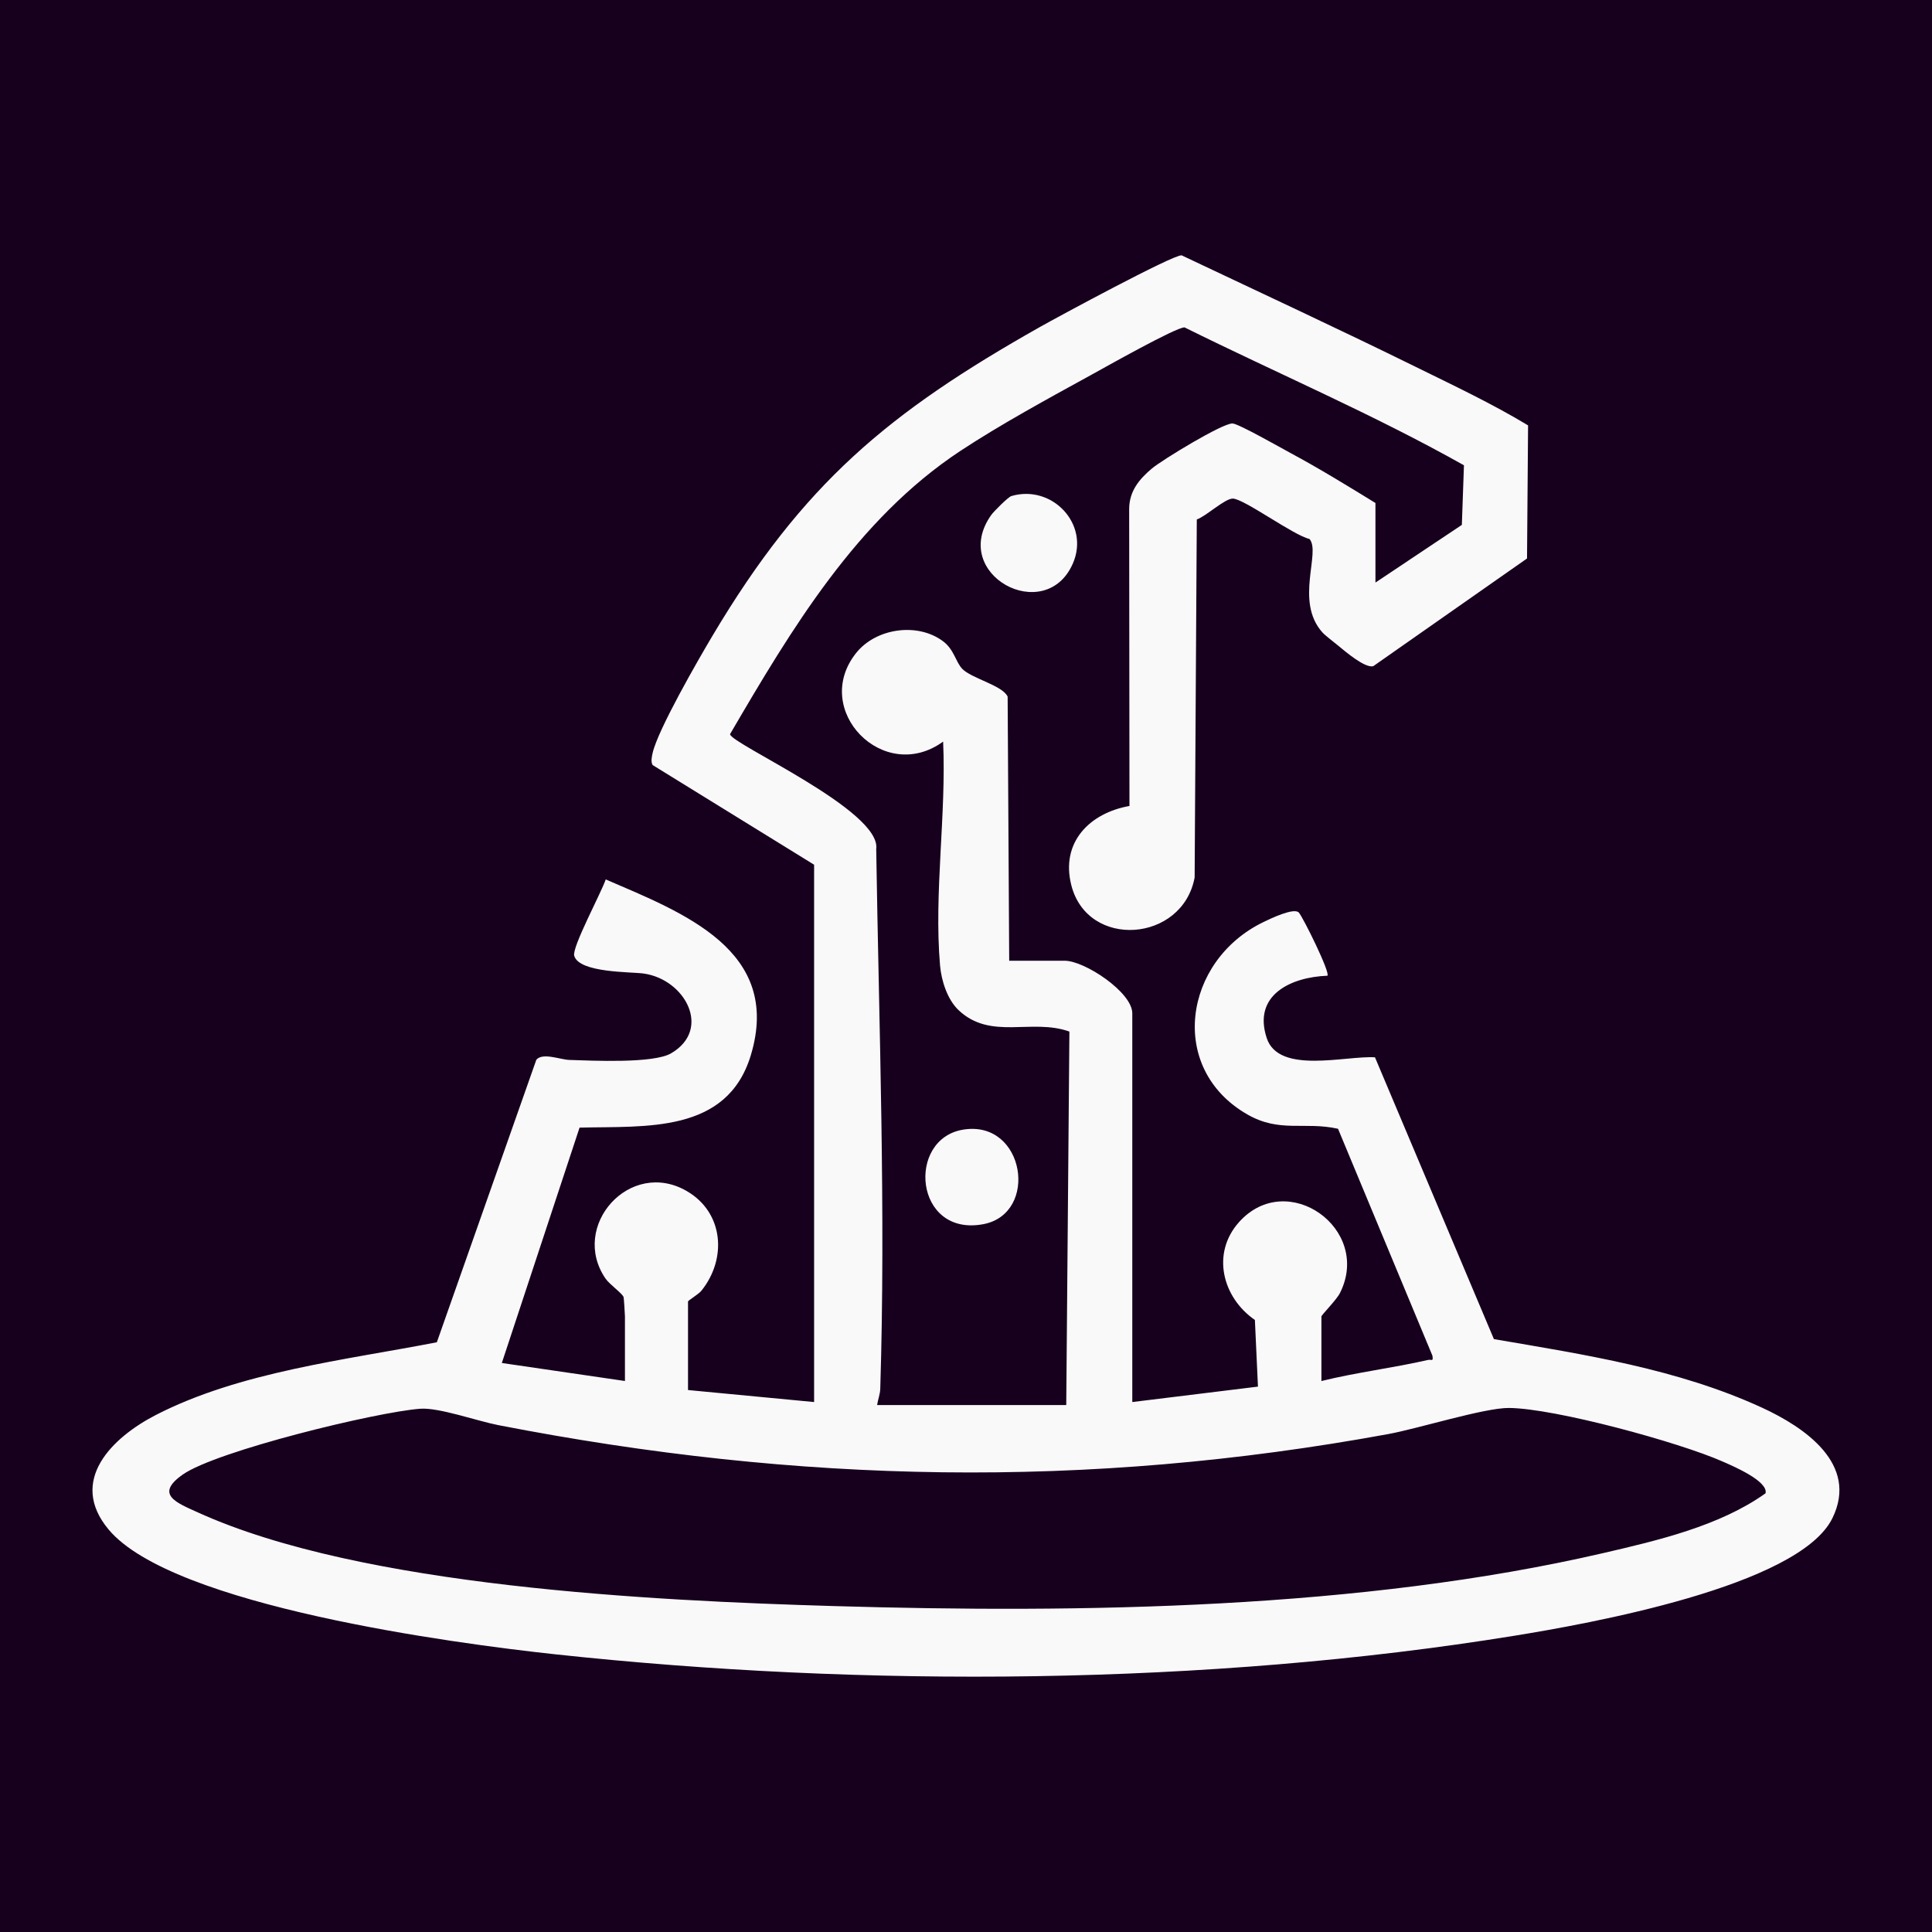
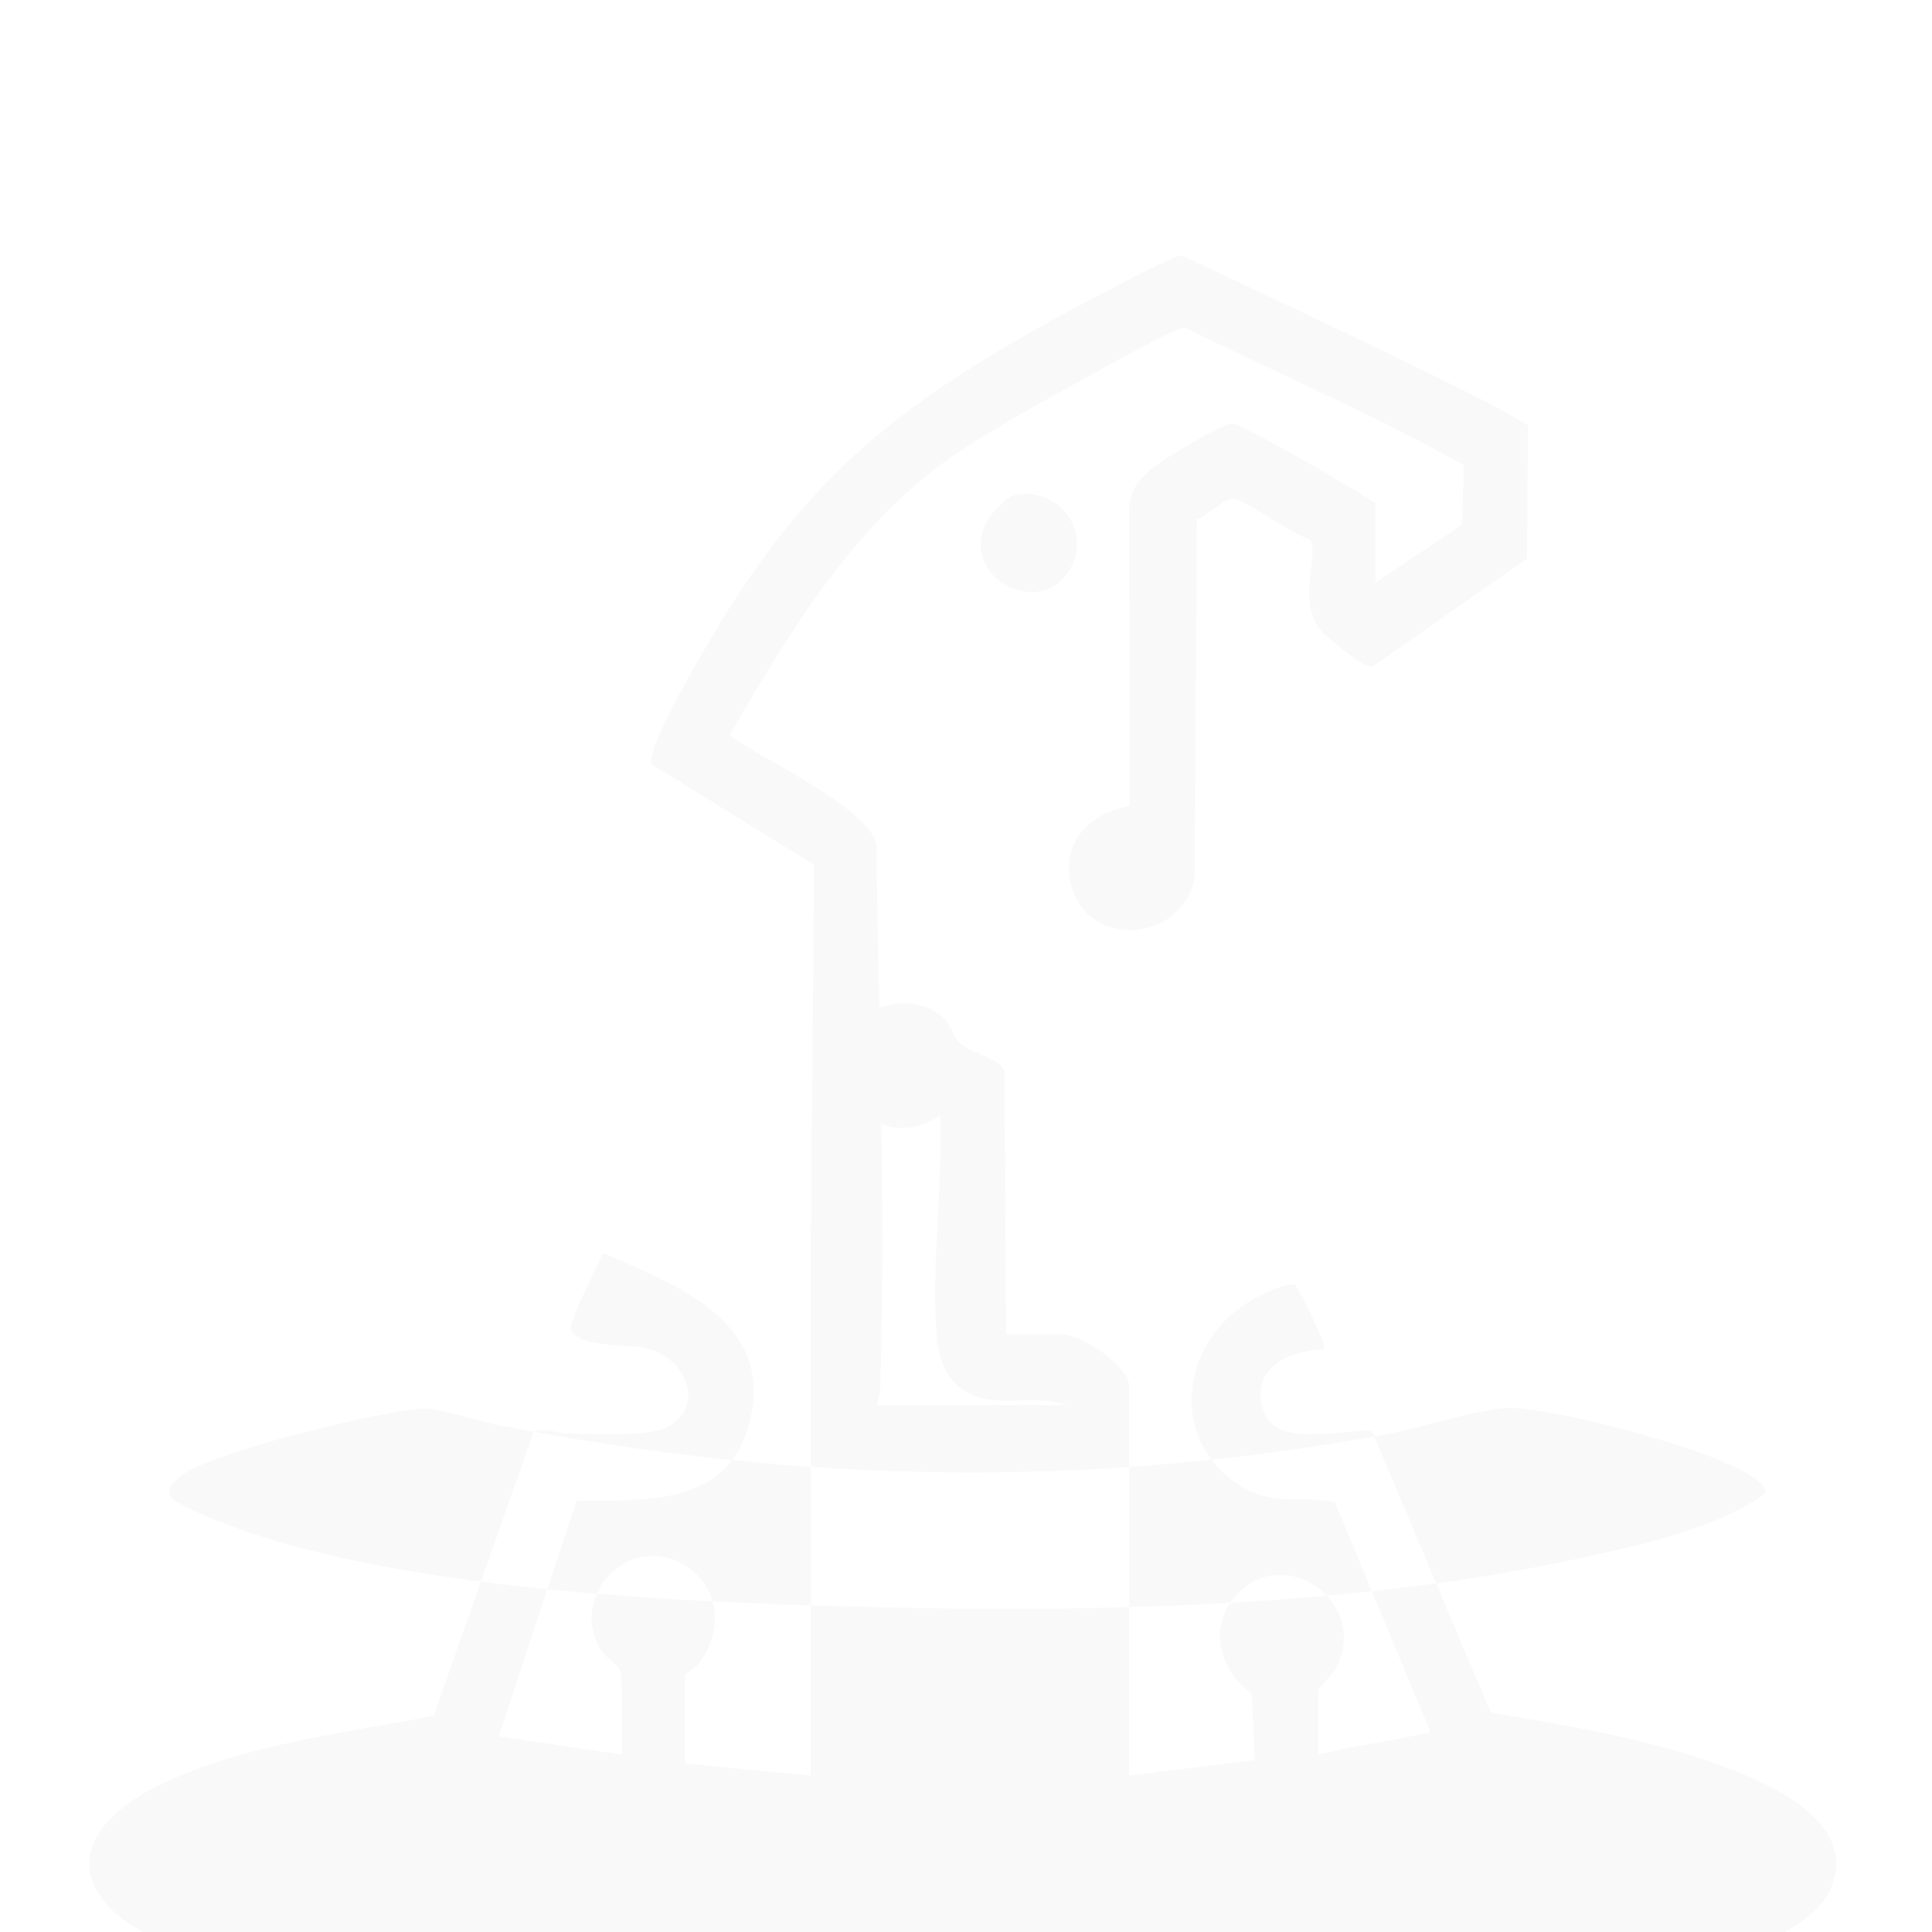
<svg xmlns="http://www.w3.org/2000/svg" id="Warstwa_1" baseProfile="tiny-ps" version="1.2" viewBox="0 0 643.56 643.56">
  <title>webwizardrypro.com</title>
-   <rect width="643.56" height="643.56" fill="#17001e" />
  <g>
-     <path d="M271.18,288.04l-53.79-33.2c-.65-1.11-.27-2.84.01-4.05,1.82-7.87,15.21-31.07,19.96-39.06,30.17-50.67,58.48-74.27,109.14-102.86,5.71-3.22,44.15-24.01,47.1-23.82,25.99,12.32,52.13,24.43,77.93,37.13,12.58,6.19,25.66,12.36,37.48,19.52l-.35,44.33-51.21,35.87c-2.73.76-9.31-4.86-11.75-6.88-1.34-1.11-4.27-3.33-5.17-4.33-9.37-10.37-.43-26.76-4.34-31.16-5.34-1.21-21.71-13.33-25.51-13.45-2.6-.08-9.01,5.94-12.02,6.95l-.72,119.28c-4.05,21.63-35.64,23.97-41.08,2.55-3.62-14.25,6.07-24.03,19.37-26.39l-.1-98.96c.05-5.93,3.31-9.85,7.56-13.44,3.32-2.8,23.66-15.22,26.9-15.01,2.07.13,16.09,8.12,19.25,9.82,9.6,5.16,19.04,10.96,28.33,16.67v26.5l28.78-19.21.7-19.85c-30.16-16.97-62.08-30.56-93.06-45.93-2.67-.17-26.59,13.34-31.1,15.82-14.14,7.76-30.28,16.54-43.64,25.36-34.45,22.76-56.26,59.38-76.67,94.31.11,3.17,50.56,25.47,48.69,38.29.93,59.45,3.2,120.16,1.35,179.75-.06,1.92-.78,3.59-1.05,5.44h63s1.05-124.41,1.05-124.41c-12.63-4.52-26.24,3.04-36.96-7.18-3.72-3.55-5.7-9.84-6.13-14.87-2.07-24.12,2.13-50.26,1.03-74.54-19.82,14.42-44.08-10.52-28.99-29.5,6.58-8.28,20.41-10.3,28.94-3.94,3.69,2.75,4.18,6.78,6.36,9.14,2.99,3.23,13.48,5.55,15.18,9.32l.52,87.98h18.5c6.63,0,22.5,10.5,22.5,17.5v129.5l41.86-5.14-1.02-22.2c-10.84-7.48-14.6-22.19-5.28-32.6,16.05-17.92,44.37,2.27,33.62,23.62-1.2,2.38-6.18,7.32-6.18,7.82v21.5c11.7-2.89,23.75-4.33,35.5-7.02,1.19-.27,1.83.73,1.47-1.44l-31.44-75.57c-11.24-2.49-19.38,1.45-30.22-4.78-26.66-15.31-21.22-51.18,5.33-64.05,2.24-1.09,10.23-4.96,11.84-3.18,1.36,1.5,10.53,20,9.52,21.03-12.07.45-24.94,6.34-20.23,20.74,4,12.23,26.31,5.83,36.07,6.44l39.62,93.87c30.23,5.17,61.15,9.91,89.21,22.79,14.2,6.52,32.42,18.82,23.53,36.88-11.2,22.76-81.85,35.23-105.87,39.13-102.27,16.6-216.81,17.3-319.83,6.16-33.45-3.62-127.19-16.09-148.48-41.52-13.65-16.31,1.23-30.72,15.76-38.19,27.99-14.38,62.96-18.26,93.56-24.2l33.14-94.1c2.09-2.51,7.99-.04,10.98.05,7.76.25,28.02,1.23,33.89-2.19,13.69-7.98,4.7-24.64-9.11-26.59-4.22-.6-21.48-.16-23.14-5.92-.81-2.8,9.13-21.24,10.5-25.43,25.64,11.06,58.88,23.54,48.34,58.53-7.91,26.25-35.11,23.58-57.06,24.15l-25.89,78.4,41.01,6v-21.5c0-.52-.34-6.17-.46-6.48-.49-1.25-4.68-4.22-5.97-6.08-12.1-17.53,8.15-40.29,27.14-29.14,12.2,7.16,13.33,22.51,4.74,33.15-.93,1.15-4.44,3.24-4.44,3.56v29.5l42,4v-179ZM139.99,469.26c-14.55,1.07-67.95,14.06-79.14,21.94-9.4,6.62-2.09,9.35,5.07,12.6,54.61,24.79,151.43,29.41,211.81,31.19,82.58,2.44,175.58,1.03,256.28-17.64,18.22-4.22,38.82-9.03,54.1-19.92.98-4.09-11.06-9.16-14.25-10.57-14.58-6.45-55.87-17.73-71.22-17.86-8.17-.06-30.24,6.88-40.27,8.71-100.66,18.43-196.31,16.48-296.38-2.99-7.02-1.37-19.8-5.92-26-5.46Z" fill="#f9f9f9" />
+     <path d="M271.18,288.04l-53.79-33.2c-.65-1.11-.27-2.84.01-4.05,1.82-7.87,15.21-31.07,19.96-39.06,30.17-50.67,58.48-74.27,109.14-102.86,5.71-3.22,44.15-24.01,47.1-23.82,25.99,12.32,52.13,24.43,77.93,37.13,12.58,6.19,25.66,12.36,37.48,19.52l-.35,44.33-51.21,35.87c-2.73.76-9.31-4.86-11.75-6.88-1.34-1.11-4.27-3.33-5.17-4.33-9.37-10.37-.43-26.76-4.34-31.16-5.34-1.21-21.71-13.33-25.51-13.45-2.6-.08-9.01,5.94-12.02,6.95l-.72,119.28c-4.05,21.63-35.64,23.97-41.08,2.55-3.62-14.25,6.07-24.03,19.37-26.39l-.1-98.96c.05-5.93,3.31-9.85,7.56-13.44,3.32-2.8,23.66-15.22,26.9-15.01,2.07.13,16.09,8.12,19.25,9.82,9.6,5.16,19.04,10.96,28.33,16.67v26.5l28.78-19.21.7-19.85c-30.16-16.97-62.08-30.56-93.06-45.93-2.67-.17-26.59,13.34-31.1,15.82-14.14,7.76-30.28,16.54-43.64,25.36-34.45,22.76-56.26,59.38-76.67,94.31.11,3.17,50.56,25.47,48.69,38.29.93,59.45,3.2,120.16,1.35,179.75-.06,1.92-.78,3.59-1.05,5.44h63c-12.63-4.52-26.24,3.04-36.96-7.18-3.72-3.55-5.7-9.84-6.13-14.87-2.07-24.12,2.13-50.26,1.03-74.54-19.82,14.42-44.08-10.52-28.99-29.5,6.58-8.28,20.41-10.3,28.94-3.94,3.69,2.75,4.18,6.78,6.36,9.14,2.99,3.23,13.48,5.55,15.18,9.32l.52,87.98h18.5c6.63,0,22.5,10.5,22.5,17.5v129.5l41.86-5.14-1.02-22.2c-10.84-7.48-14.6-22.19-5.28-32.6,16.05-17.92,44.37,2.27,33.62,23.62-1.2,2.38-6.18,7.32-6.18,7.82v21.5c11.7-2.89,23.75-4.33,35.5-7.02,1.19-.27,1.83.73,1.47-1.44l-31.44-75.57c-11.24-2.49-19.38,1.45-30.22-4.78-26.66-15.31-21.22-51.18,5.33-64.05,2.24-1.09,10.23-4.96,11.84-3.18,1.36,1.5,10.53,20,9.52,21.03-12.07.45-24.94,6.34-20.23,20.74,4,12.23,26.31,5.83,36.07,6.44l39.62,93.87c30.23,5.17,61.15,9.91,89.21,22.79,14.2,6.52,32.42,18.82,23.53,36.88-11.2,22.76-81.85,35.23-105.87,39.13-102.27,16.6-216.81,17.3-319.83,6.16-33.45-3.62-127.19-16.09-148.48-41.52-13.65-16.31,1.23-30.72,15.76-38.19,27.99-14.38,62.96-18.26,93.56-24.2l33.14-94.1c2.09-2.51,7.99-.04,10.98.05,7.76.25,28.02,1.23,33.89-2.19,13.69-7.98,4.7-24.64-9.11-26.59-4.22-.6-21.48-.16-23.14-5.92-.81-2.8,9.13-21.24,10.5-25.43,25.64,11.06,58.88,23.54,48.34,58.53-7.91,26.25-35.11,23.58-57.06,24.15l-25.89,78.4,41.01,6v-21.5c0-.52-.34-6.17-.46-6.48-.49-1.25-4.68-4.22-5.97-6.08-12.1-17.53,8.15-40.29,27.14-29.14,12.2,7.16,13.33,22.51,4.74,33.15-.93,1.15-4.44,3.24-4.44,3.56v29.5l42,4v-179ZM139.99,469.26c-14.55,1.07-67.95,14.06-79.14,21.94-9.4,6.62-2.09,9.35,5.07,12.6,54.61,24.79,151.43,29.41,211.81,31.19,82.58,2.44,175.58,1.03,256.28-17.64,18.22-4.22,38.82-9.03,54.1-19.92.98-4.09-11.06-9.16-14.25-10.57-14.58-6.45-55.87-17.73-71.22-17.86-8.17-.06-30.24,6.88-40.27,8.71-100.66,18.43-196.31,16.48-296.38-2.99-7.02-1.37-19.8-5.92-26-5.46Z" fill="#f9f9f9" />
    <path d="M336.89,165.24c13.5-3.98,26.25,9.3,20.48,22.48-9.14,20.87-41.27,3.65-27.18-16.18.82-1.16,5.63-5.99,6.7-6.3Z" fill="#f9f9f9" />
-     <path d="M320.93,376.27c20.54-3.25,25.27,28.09,6.52,31.53-22.92,4.21-25.62-28.51-6.52-31.53Z" fill="#f9f9f9" />
  </g>
</svg>